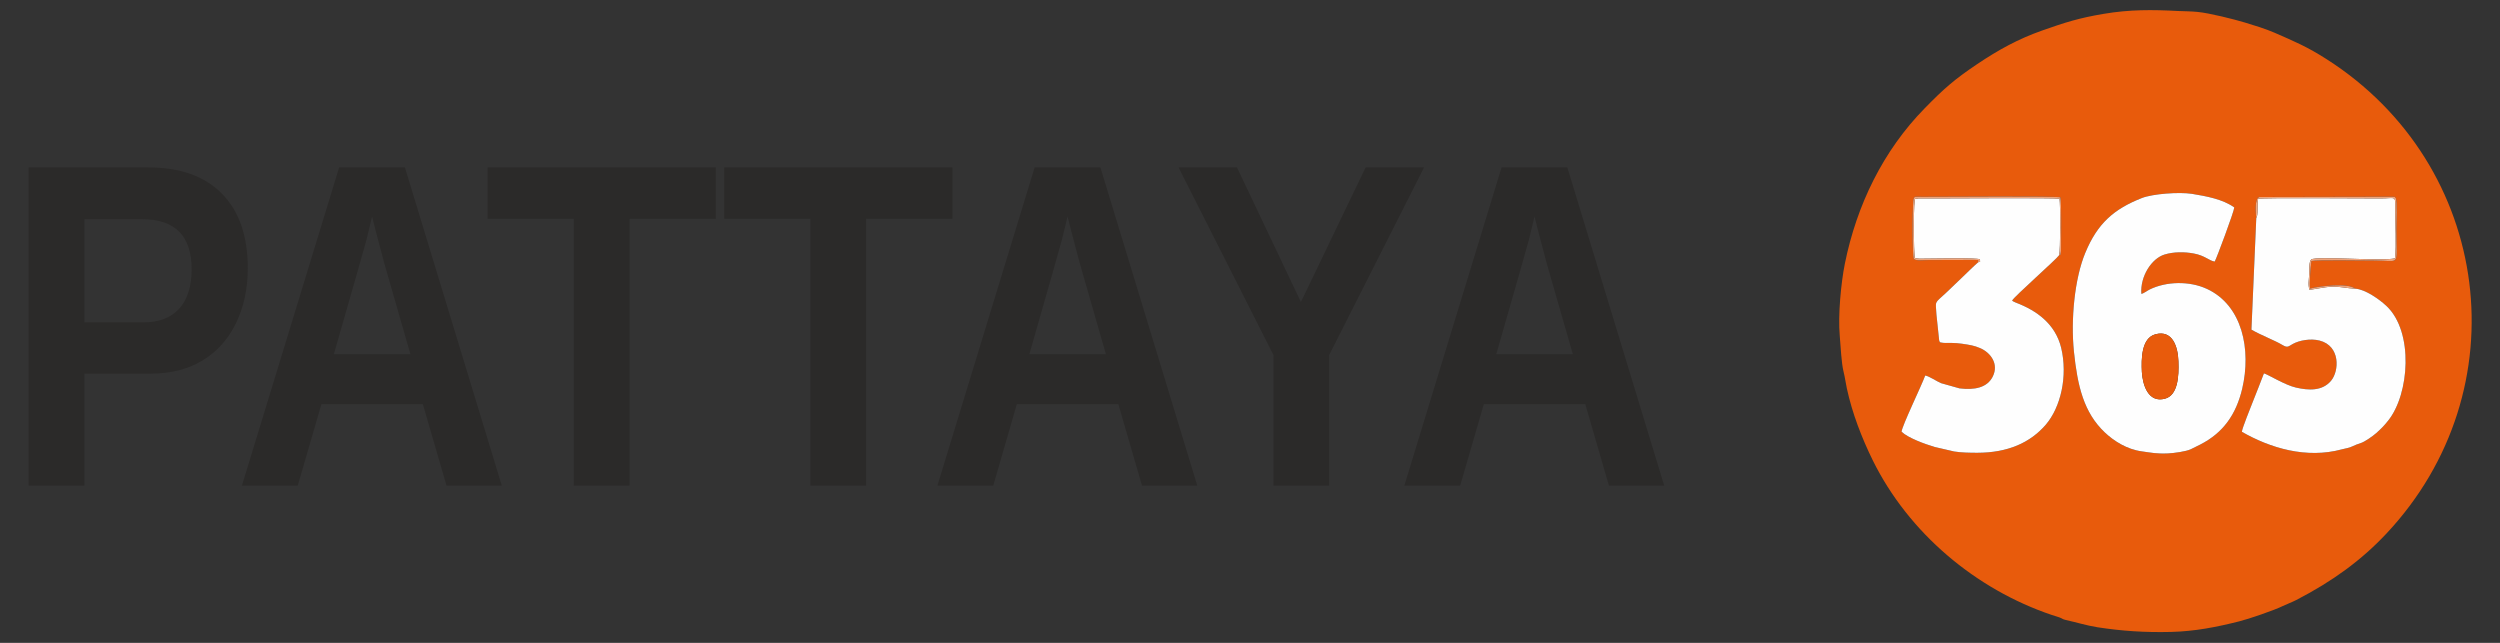
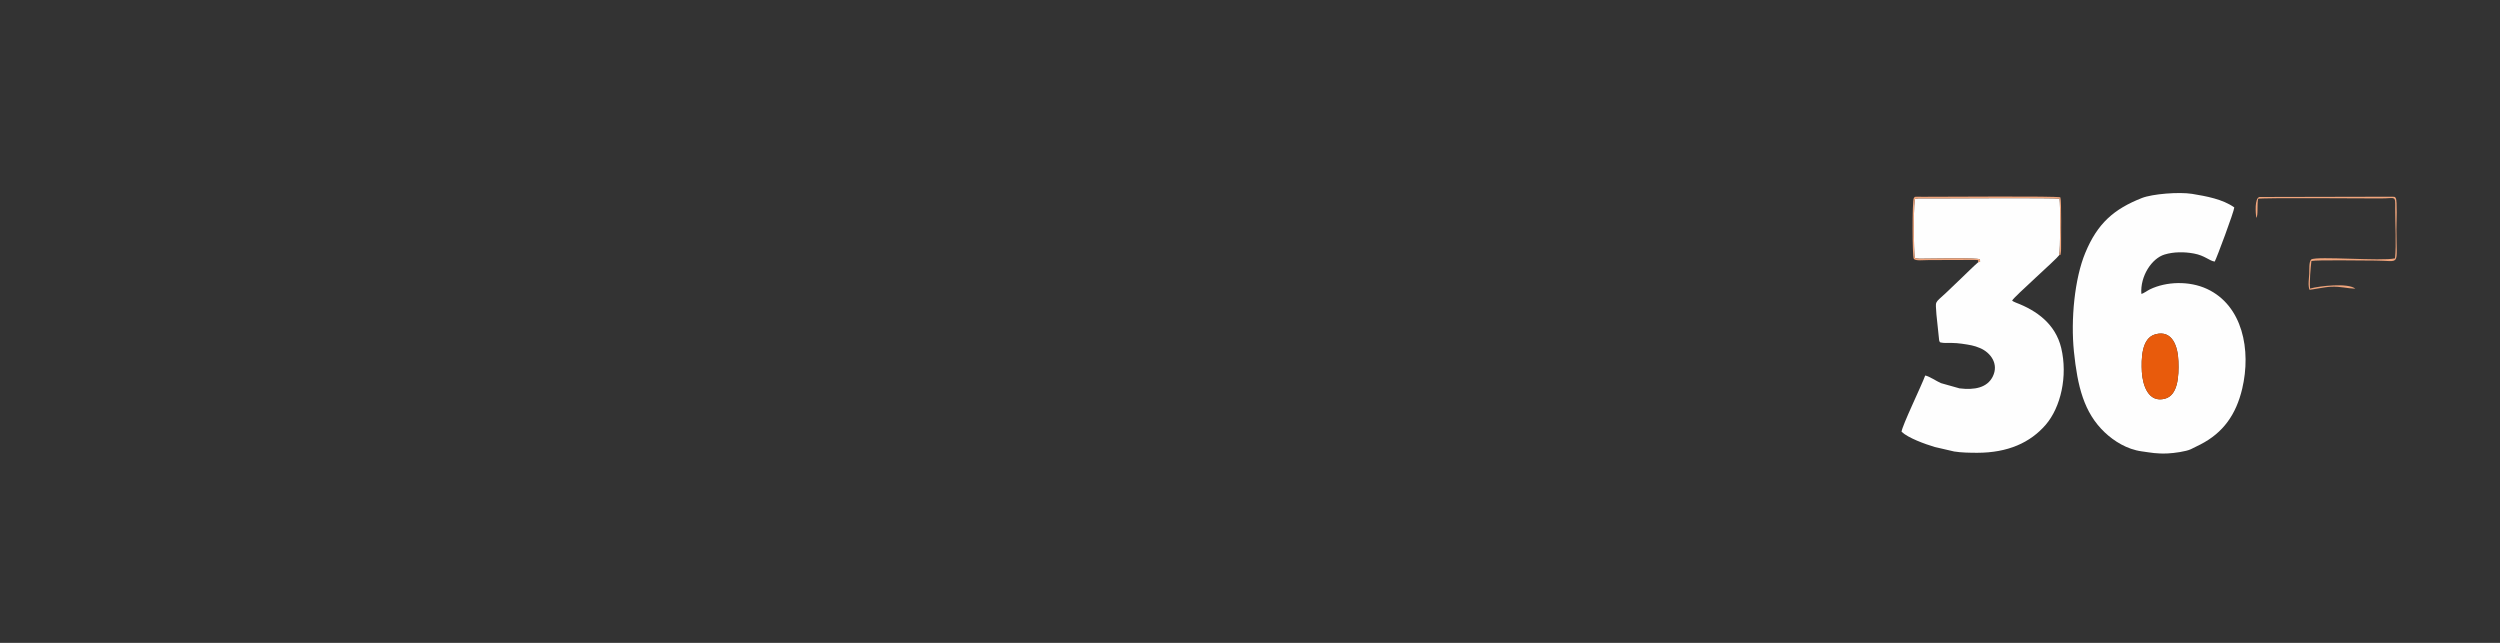
<svg xmlns="http://www.w3.org/2000/svg" xml:space="preserve" width="350px" height="90px" version="1.1" style="shape-rendering:geometricPrecision; text-rendering:geometricPrecision; image-rendering:optimizeQuality; fill-rule:evenodd; clip-rule:evenodd" viewBox="0 0 350 90">
  <rect x="0" y="0" width="350" height="90" fill="#333333" stroke="none" />
  <defs>
    <style type="text/css">
   
    .fil0 {fill:#E85B0C}
    .fil2 {fill:#F1A57C}
    .fil1 {fill:#FEFEFE}
    .fil3 {fill:#2B2A29;fill-rule:nonzero}
   
  </style>
  </defs>
  <g id="Слой_x0020_1">
    <g id="_699453008">
-       <path class="fil0" d="M329.75 40.42c1.33,0.06 3.36,1.47 4.37,2.43 3.82,3.61 3.21,12.32 0.22,16.04 -0.59,0.74 -0.91,1.06 -1.66,1.74 -0.5,0.44 -1.59,1.2 -2.12,1.38 -0.52,0.18 -0.83,0.28 -1.23,0.48 -0.51,0.25 -0.86,0.25 -1.44,0.41 -5,1.37 -10.08,-0.18 -14.03,-2.45 0.02,-0.45 1.24,-3.44 1.5,-4.12 0.54,-1.41 1.12,-2.77 1.59,-4.06 0.55,0.14 2.96,1.65 4.49,1.99 1.71,0.39 3.67,0.54 4.92,-0.97 1.13,-1.36 1.32,-4.85 -1.62,-5.61 -1.28,-0.33 -2.86,-0.02 -3.74,0.47 -0.69,0.38 -0.73,0.58 -1.49,0.13 -1.03,-0.62 -2.91,-1.32 -4.31,-2.13l0.68 -15.64c-0.09,-0.64 -0.26,-2.75 0.44,-2.93l18.12 -0.04c0.97,-0.01 0.82,0.01 0.97,0.2 0.23,0.32 0.09,3.65 0.09,4.37 0,5.37 0.67,4.37 -2.99,4.37 -1.63,0 -8.24,-0.11 -8.91,0.06 -0.12,0.97 -0.29,2.95 -0.19,3.86 1.34,-0.38 5.38,-0.82 6.34,0.02zm-52.81 -3.7c-0.06,-0.46 0.25,-0.24 -0.43,-0.33l-6.48 0.02c-0.78,0 -1.83,0.15 -2.1,-0.17 -0.22,-0.27 -0.23,-8.21 0,-8.5 0.24,-0.28 0.01,-0.15 0.51,-0.2 0.14,-0.01 0.52,0.01 0.69,0.01 3.39,0.01 18.69,-0.13 19.32,0.08 0.18,0.64 0.09,5.76 0.1,7.2 0,0.11 -0.01,0.47 -0.04,0.56 -0.13,0.44 0.16,0.17 -0.22,0.33 -0.38,0.58 -6.32,5.81 -6.59,6.36 0.1,0.08 0.07,0.07 0.22,0.15 0.07,0.03 0.24,0.12 0.31,0.14 2.9,1.1 5.53,2.98 6.34,6.34 0.94,3.95 -0.06,8.31 -2.17,10.76 -2.17,2.51 -5.3,3.91 -9.56,3.92 -1.01,0 -2.28,-0.02 -3.25,-0.18l-2.72 -0.63c-1.38,-0.41 -3.7,-1.25 -4.65,-2.13 0.03,-0.76 2.84,-6.55 3.31,-7.88 0.59,0.11 1.58,0.8 2.21,1.07l2.59 0.73c2.11,0.26 3.87,-0.09 4.65,-1.64 0.9,-1.79 -0.31,-3.37 -1.75,-3.99 -0.88,-0.38 -1.49,-0.46 -2.57,-0.62 -0.51,-0.07 -0.91,-0.1 -1.45,-0.11 -0.56,-0.01 -1.04,0.05 -1.54,-0.07 -0.15,-0.04 -0.11,-0.15 -0.12,-0.12 -0.01,0.02 -0.03,-0.07 -0.04,-0.09 0,-0.02 -0.02,-0.06 -0.03,-0.09l-0.38 -3.62c-0.1,-2.01 -0.36,-1.43 1.35,-3.03 0.8,-0.76 1.54,-1.49 2.26,-2.16 0.75,-0.7 1.43,-1.42 2.23,-2.11zm33.12 -0.1c-0.75,-0.09 -1.37,-0.85 -2.93,-1.13 -1.34,-0.25 -2.82,-0.24 -4.08,0.14 -1.81,0.54 -3.44,3.04 -3.26,5.51 0.27,-0.02 0.88,-0.48 1.2,-0.63 2.29,-1.11 5.52,-1.21 7.99,-0.06 4.99,2.32 6.21,8.55 4.93,13.97 -0.86,3.63 -2.67,6.17 -5.84,7.8l-1.35 0.67c-0.66,0.32 -2.34,0.55 -3.23,0.59 -1.55,0.07 -2.35,-0.11 -3.65,-0.29 -2.07,-0.28 -3.89,-1.44 -5.17,-2.65 -2.94,-2.78 -3.82,-6.49 -4.32,-11.32 -0.46,-4.51 0.1,-10.24 1.59,-13.82 1.71,-4.13 4,-6.13 7.93,-7.68 1.49,-0.58 5.19,-0.87 7.02,-0.58 1.99,0.33 4.29,0.74 5.91,1.9 -0.01,0.52 -2.52,7.25 -2.74,7.58zm-52.49 10.45c0.13,1.43 0.21,3.69 0.54,5.02 0.19,0.74 0.28,1.51 0.45,2.29 0.74,3.45 2.11,6.98 3.63,10.07 5.02,10.16 14.4,18.05 25.08,21.65 0.33,0.11 0.71,0.22 1.03,0.33 0.47,0.16 0.38,0.25 0.92,0.37 1.55,0.34 2.83,0.76 4.45,1.02 3.37,0.52 6.62,0.74 10.27,0.65 3.33,-0.08 6.38,-0.68 9.55,-1.48 1.3,-0.32 4.95,-1.57 6.11,-2.15 0.6,-0.29 1.22,-0.5 1.88,-0.84 5.08,-2.62 9.13,-5.58 12.6,-9.28 18.92,-20.15 14.83,-51.64 -8.36,-66.44 -2.71,-1.73 -4.44,-2.46 -7.31,-3.71 -1.36,-0.58 -2.63,-0.96 -4.14,-1.42 -1.53,-0.46 -4.93,-1.32 -6.6,-1.48 -0.88,-0.09 -1.82,-0.09 -2.72,-0.13 -3.64,-0.19 -6.78,-0.22 -10.44,0.4 -3.44,0.58 -5.34,1.18 -8.63,2.34 -3.33,1.17 -6.13,2.72 -9.05,4.68 -3.23,2.17 -4.66,3.43 -7.39,6.22 -5.79,5.91 -9.5,13.51 -11.16,21.74 -0.53,2.64 -0.98,7.22 -0.71,10.15z" />
      <path class="fil1" d="M301.76 46.8c2.38,-0.64 3.15,1.71 3.22,3.79 0.08,2.11 -0.08,4.76 -1.9,5.23 -2.3,0.61 -3.11,-1.88 -3.22,-3.75 -0.09,-1.79 -0.08,-4.74 1.9,-5.27zm8.3 -10.18c0.22,-0.33 2.73,-7.06 2.74,-7.58 -1.62,-1.16 -3.92,-1.57 -5.91,-1.9 -1.83,-0.29 -5.53,0 -7.02,0.58 -3.93,1.55 -6.22,3.55 -7.93,7.68 -1.49,3.58 -2.05,9.31 -1.59,13.82 0.5,4.83 1.38,8.54 4.32,11.32 1.28,1.21 3.1,2.37 5.17,2.65 1.3,0.18 2.1,0.36 3.65,0.29 0.89,-0.04 2.57,-0.27 3.23,-0.59l1.35 -0.67c3.17,-1.63 4.98,-4.17 5.84,-7.8 1.28,-5.42 0.06,-11.65 -4.93,-13.97 -2.47,-1.15 -5.7,-1.05 -7.99,0.06 -0.32,0.15 -0.93,0.61 -1.2,0.63 -0.18,-2.47 1.45,-4.97 3.26,-5.51 1.26,-0.38 2.74,-0.39 4.08,-0.14 1.56,0.28 2.18,1.04 2.93,1.13z" />
-       <path class="fil1" d="M315.88 30.51l-0.68 15.64c1.4,0.81 3.28,1.51 4.31,2.13 0.76,0.45 0.8,0.25 1.49,-0.13 0.88,-0.49 2.46,-0.8 3.74,-0.47 2.94,0.76 2.75,4.25 1.62,5.61 -1.25,1.51 -3.21,1.36 -4.92,0.97 -1.53,-0.34 -3.94,-1.85 -4.49,-1.99 -0.47,1.29 -1.05,2.65 -1.59,4.06 -0.26,0.68 -1.48,3.67 -1.5,4.12 3.95,2.27 9.03,3.82 14.03,2.45 0.58,-0.16 0.93,-0.16 1.44,-0.41 0.4,-0.2 0.71,-0.3 1.23,-0.48 0.53,-0.18 1.62,-0.94 2.12,-1.38 0.75,-0.68 1.07,-1 1.66,-1.74 2.99,-3.72 3.6,-12.43 -0.22,-16.04 -1.01,-0.96 -3.04,-2.37 -4.37,-2.43 -1.21,-0.05 -2.07,-0.33 -3.37,-0.28 -0.87,0.03 -2.78,0.43 -3.05,0.43 -0.24,-0.66 -0.07,-1.52 -0.04,-2.23 0.03,-0.62 -0.06,-1.7 0.29,-2.02 0.77,-0.49 9.85,0.28 11.72,-0.15 0.21,-1.91 0.02,-4.87 0.03,-6.9 0.01,-1.98 0.12,-1.49 -2.03,-1.49 -2.52,0.01 -16.38,-0.12 -17.16,0.05 -0.18,0.97 0.03,2.3 -0.26,2.68z" />
      <path class="fil1" d="M276.94 36.72c-0.8,0.69 -1.48,1.41 -2.23,2.11 -0.72,0.67 -1.46,1.4 -2.26,2.16 -1.71,1.6 -1.45,1.02 -1.35,3.03l0.38 3.62c0.01,0.03 0.03,0.07 0.03,0.09 0.01,0.02 0.03,0.11 0.04,0.09 0.01,-0.03 -0.03,0.08 0.12,0.12 0.5,0.12 0.98,0.06 1.54,0.07 0.54,0.01 0.94,0.04 1.45,0.11 1.08,0.16 1.69,0.24 2.57,0.62 1.44,0.62 2.65,2.2 1.75,3.99 -0.78,1.55 -2.54,1.9 -4.65,1.64l-2.59 -0.73c-0.63,-0.27 -1.62,-0.96 -2.21,-1.07 -0.47,1.33 -3.28,7.12 -3.31,7.88 0.95,0.88 3.27,1.72 4.65,2.13l2.72 0.63c0.97,0.16 2.24,0.18 3.25,0.18 4.26,-0.01 7.39,-1.41 9.56,-3.92 2.11,-2.45 3.11,-6.81 2.17,-10.76 -0.81,-3.36 -3.44,-5.24 -6.34,-6.34 -0.07,-0.02 -0.24,-0.11 -0.31,-0.14 -0.15,-0.08 -0.12,-0.07 -0.22,-0.15 0.27,-0.55 6.21,-5.78 6.59,-6.36 0.17,-0.66 0.17,-7.05 0.05,-7.9 -0.83,-0.14 -15.4,-0.04 -17.85,-0.04 -0.42,0 -0.83,0.01 -1.25,0 -0.2,0 -0.5,-0.02 -0.68,0l-0.39 0.07c-0.32,-0.53 -0.26,7.76 -0.09,8.25 0.02,0.01 0.06,0.02 0.08,0.03l0.19 0.05c0.08,0.01 0.23,0.03 0.32,0.03 0.17,0.01 0.39,0 0.57,0 1.49,-0.01 7.43,-0.14 7.96,0.09 0,0.65 0.11,0.24 -0.26,0.42z" />
      <path class="fil0" d="M301.76 46.8c-1.98,0.53 -1.99,3.48 -1.9,5.27 0.11,1.87 0.92,4.36 3.22,3.75 1.82,-0.47 1.98,-3.12 1.9,-5.23 -0.07,-2.08 -0.84,-4.43 -3.22,-3.79z" />
      <path class="fil2" d="M315.88 30.51c0.29,-0.38 0.08,-1.71 0.26,-2.68 0.78,-0.17 14.64,-0.04 17.16,-0.05 2.15,0 2.04,-0.49 2.03,1.49 -0.01,2.03 0.18,4.99 -0.03,6.9 -1.87,0.43 -10.95,-0.34 -11.72,0.15 -0.35,0.32 -0.26,1.4 -0.29,2.02 -0.03,0.71 -0.2,1.57 0.04,2.23 0.27,0 2.18,-0.4 3.05,-0.43 1.3,-0.05 2.16,0.23 3.37,0.28 -0.96,-0.84 -5,-0.4 -6.34,-0.02 -0.1,-0.91 0.07,-2.89 0.19,-3.86 0.67,-0.17 7.28,-0.06 8.91,-0.06 3.66,0 2.99,1 2.99,-4.37 0,-0.72 0.14,-4.05 -0.09,-4.37 -0.15,-0.19 0,-0.21 -0.97,-0.2l-18.12 0.04c-0.7,0.18 -0.53,2.29 -0.44,2.93z" />
      <path class="fil2" d="M276.94 36.72c0.37,-0.18 0.26,0.23 0.26,-0.42 -0.53,-0.23 -6.47,-0.1 -7.96,-0.09 -0.18,0 -0.4,0.01 -0.57,0 -0.09,0 -0.24,-0.02 -0.32,-0.03l-0.19 -0.05c-0.02,-0.01 -0.06,-0.02 -0.08,-0.03 -0.17,-0.49 -0.23,-8.78 0.09,-8.25l0.39 -0.07c0.18,-0.02 0.48,0 0.68,0 0.42,0.01 0.83,0 1.25,0 2.45,0 17.02,-0.1 17.85,0.04 0.12,0.85 0.12,7.24 -0.05,7.9 0.38,-0.16 0.09,0.11 0.22,-0.33 0.03,-0.09 0.04,-0.45 0.04,-0.56 -0.01,-1.44 0.08,-6.56 -0.1,-7.2 -0.63,-0.21 -15.93,-0.07 -19.32,-0.08 -0.17,0 -0.55,-0.02 -0.69,-0.01 -0.5,0.05 -0.27,-0.08 -0.51,0.2 -0.23,0.29 -0.22,8.23 0,8.5 0.27,0.32 1.32,0.17 2.1,0.17l6.48 -0.02c0.68,0.09 0.37,-0.13 0.43,0.33z" />
    </g>
-     <path class="fil3" d="M34.69 37.54c0,2.87 -0.55,5.43 -1.64,7.68 -1.1,2.27 -2.66,4.01 -4.7,5.25 -2.03,1.23 -4.46,1.84 -7.27,1.84l-9.26 0 0 15.67 -7.82 0 0 -44.54 16.77 0c4.46,0 7.89,1.23 10.31,3.68 2.41,2.46 3.61,5.94 3.61,10.42zm-7.86 0.17c0,-4.68 -2.31,-7.02 -6.94,-7.02l-8.07 0 0 14.44 8.29 0c2.15,0 3.81,-0.64 4.97,-1.91 1.16,-1.27 1.75,-3.12 1.75,-5.51zm35.68 30.27l-3.31 -11.4 -14.2 0 -3.31 11.4 -7.82 0 13.61 -44.54 9.21 0 13.56 44.54 -7.74 0zm-10.42 -37.68l-0.16 0.69c-0.18,0.77 -0.39,1.63 -0.63,2.61 -0.26,0.97 -1.77,6.3 -4.56,15.99l10.72 0 -3.68 -12.8 -1.14 -4.31 -0.55 -2.18zm36.05 0.33l0 37.35 -7.81 0 0 -37.35 -12.06 0 0 -7.19 31.95 0 0 7.19 -12.08 0zm33.12 0l0 37.35 -7.81 0 0 -37.35 -12.06 0 0 -7.19 31.95 0 0 7.19 -12.08 0zm38.62 37.35l-3.31 -11.4 -14.21 0 -3.3 11.4 -7.82 0 13.61 -44.54 9.21 0 13.56 44.54 -7.74 0zm-10.42 -37.68l-0.16 0.69c-0.18,0.77 -0.39,1.63 -0.64,2.61 -0.25,0.97 -1.77,6.3 -4.55,15.99l10.72 0 -3.68 -12.8 -1.14 -4.31 -0.55 -2.18zm36.62 19.42l0 18.26 -7.79 0 0 -18.26 -13.29 -26.28 8.18 0 8.95 18.84 9.06 -18.84 8.18 0 -13.29 26.28zm39.17 18.26l-3.31 -11.4 -14.2 0 -3.31 11.4 -7.82 0 13.61 -44.54 9.21 0 13.56 44.54 -7.74 0zm-10.42 -37.68l-0.16 0.69c-0.18,0.77 -0.39,1.63 -0.63,2.61 -0.26,0.97 -1.77,6.3 -4.56,15.99l10.72 0 -3.68 -12.8 -1.14 -4.31 -0.55 -2.18z" />
  </g>
</svg>